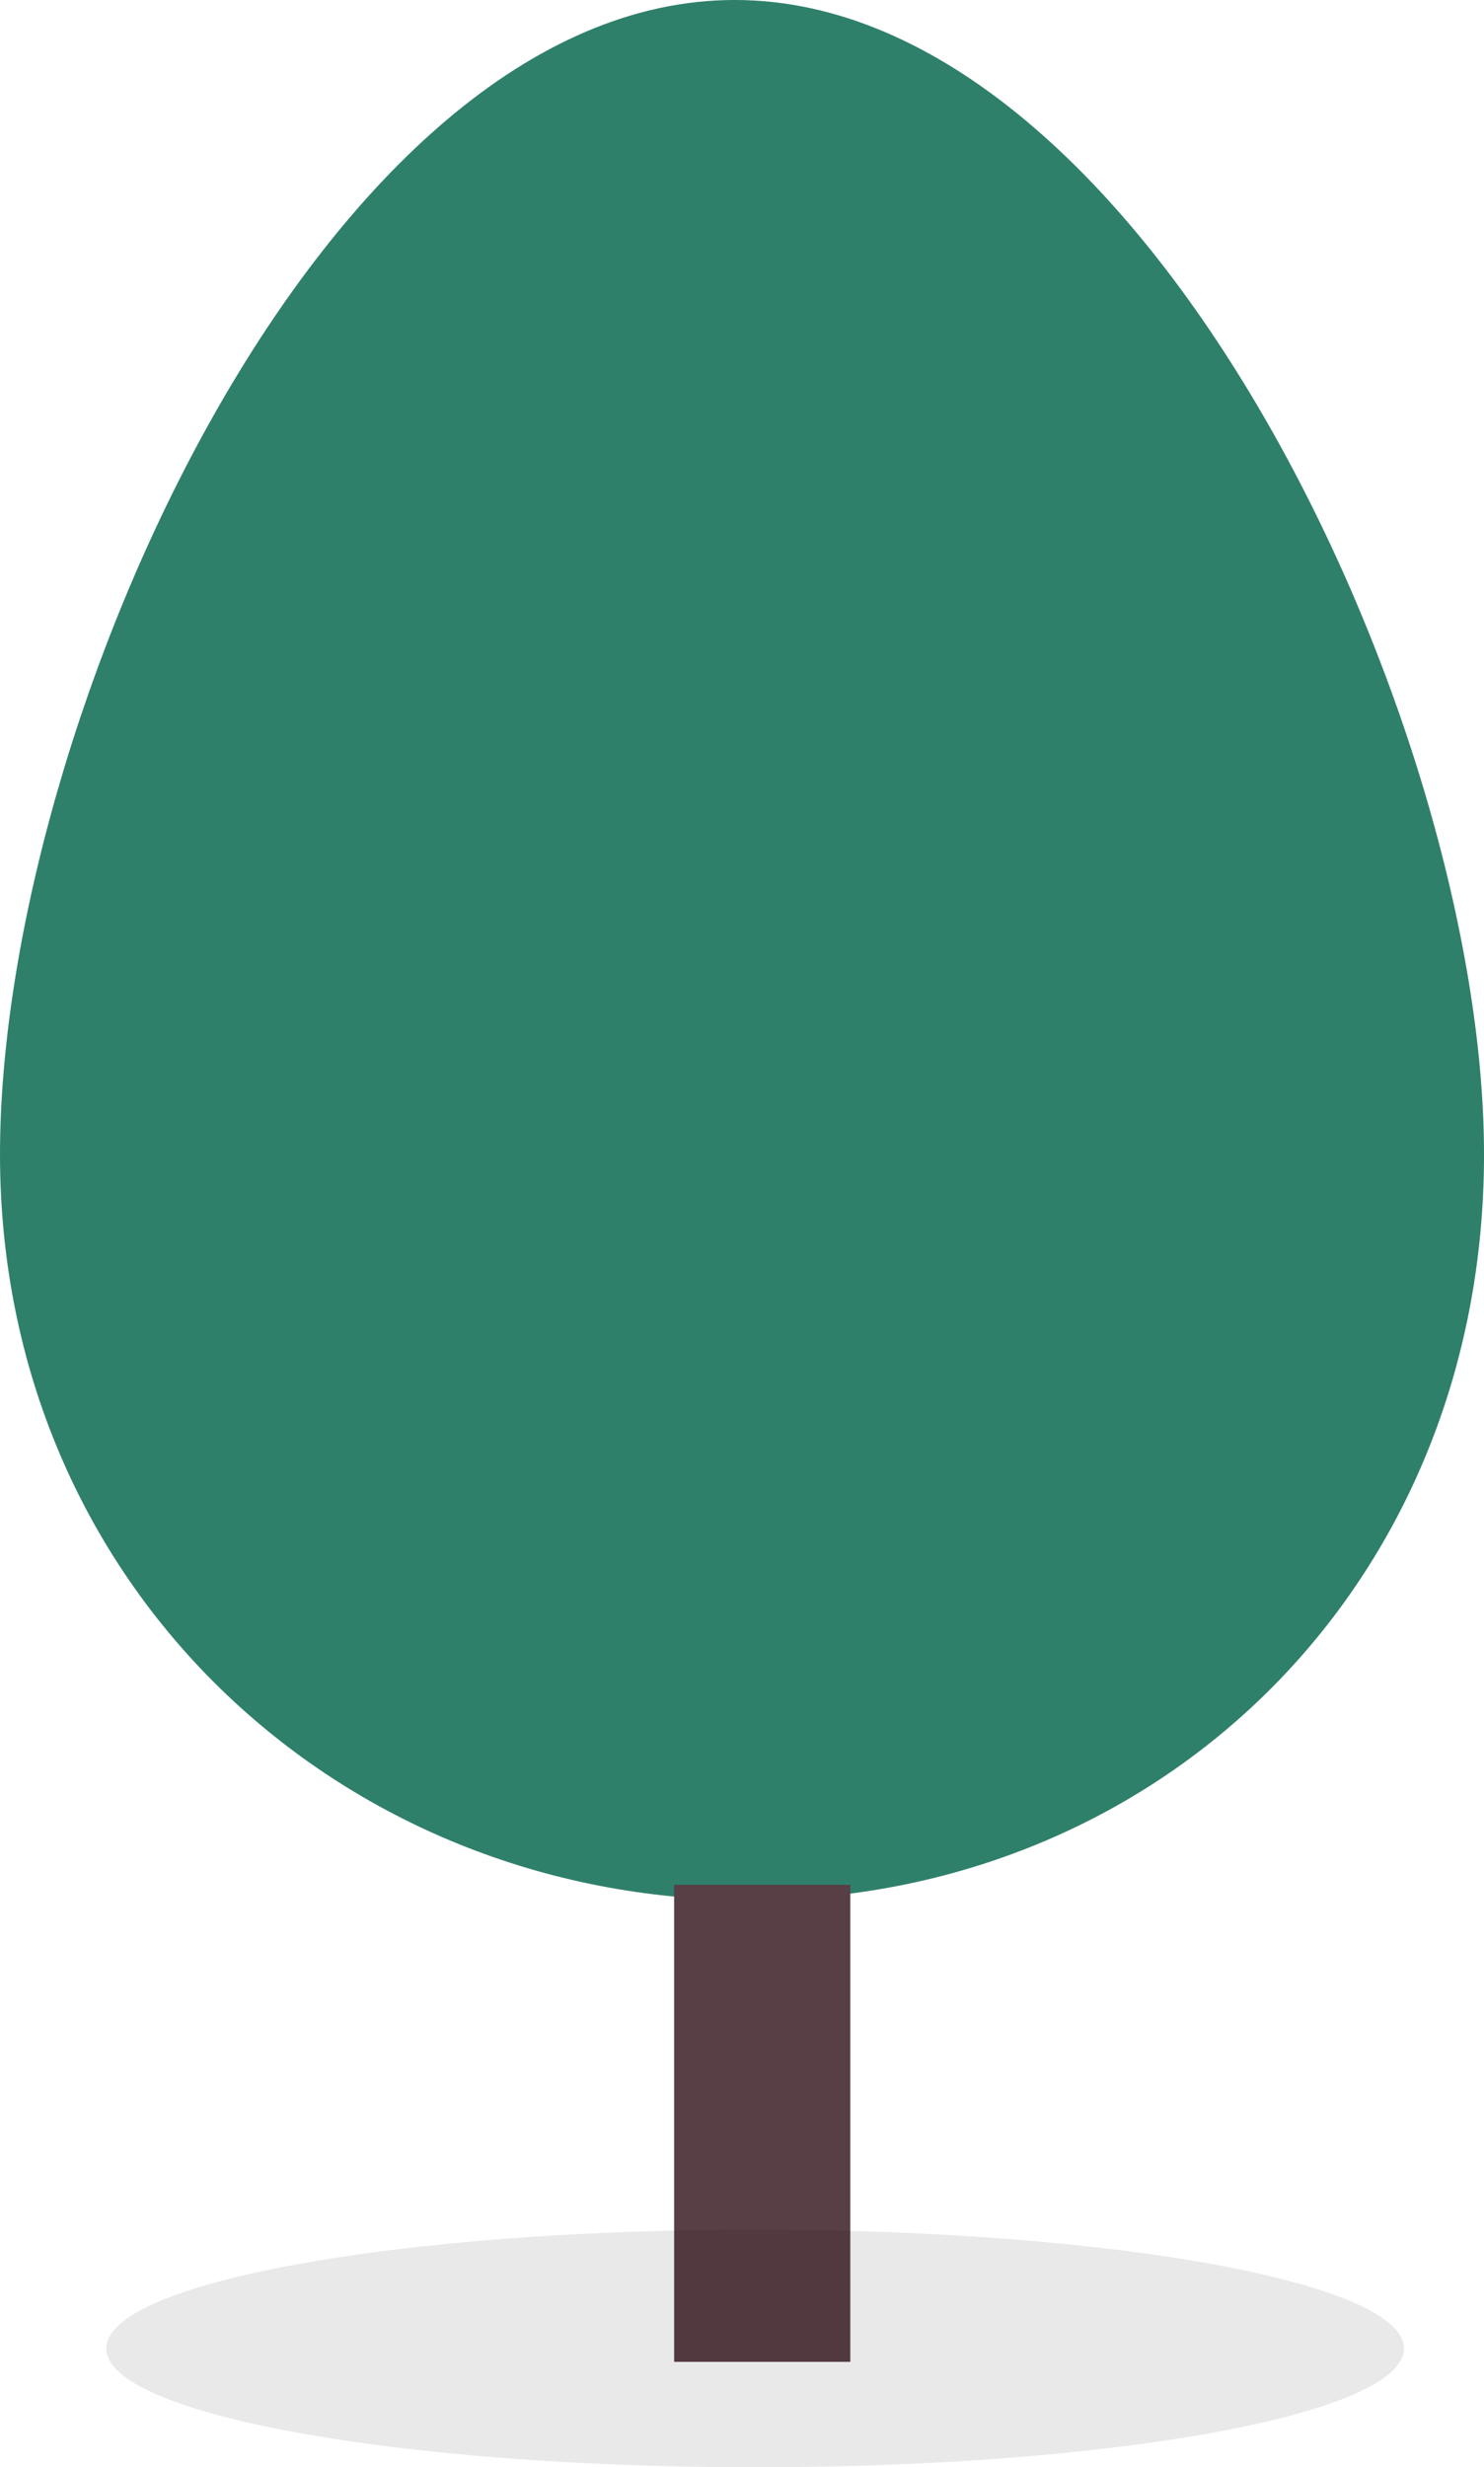
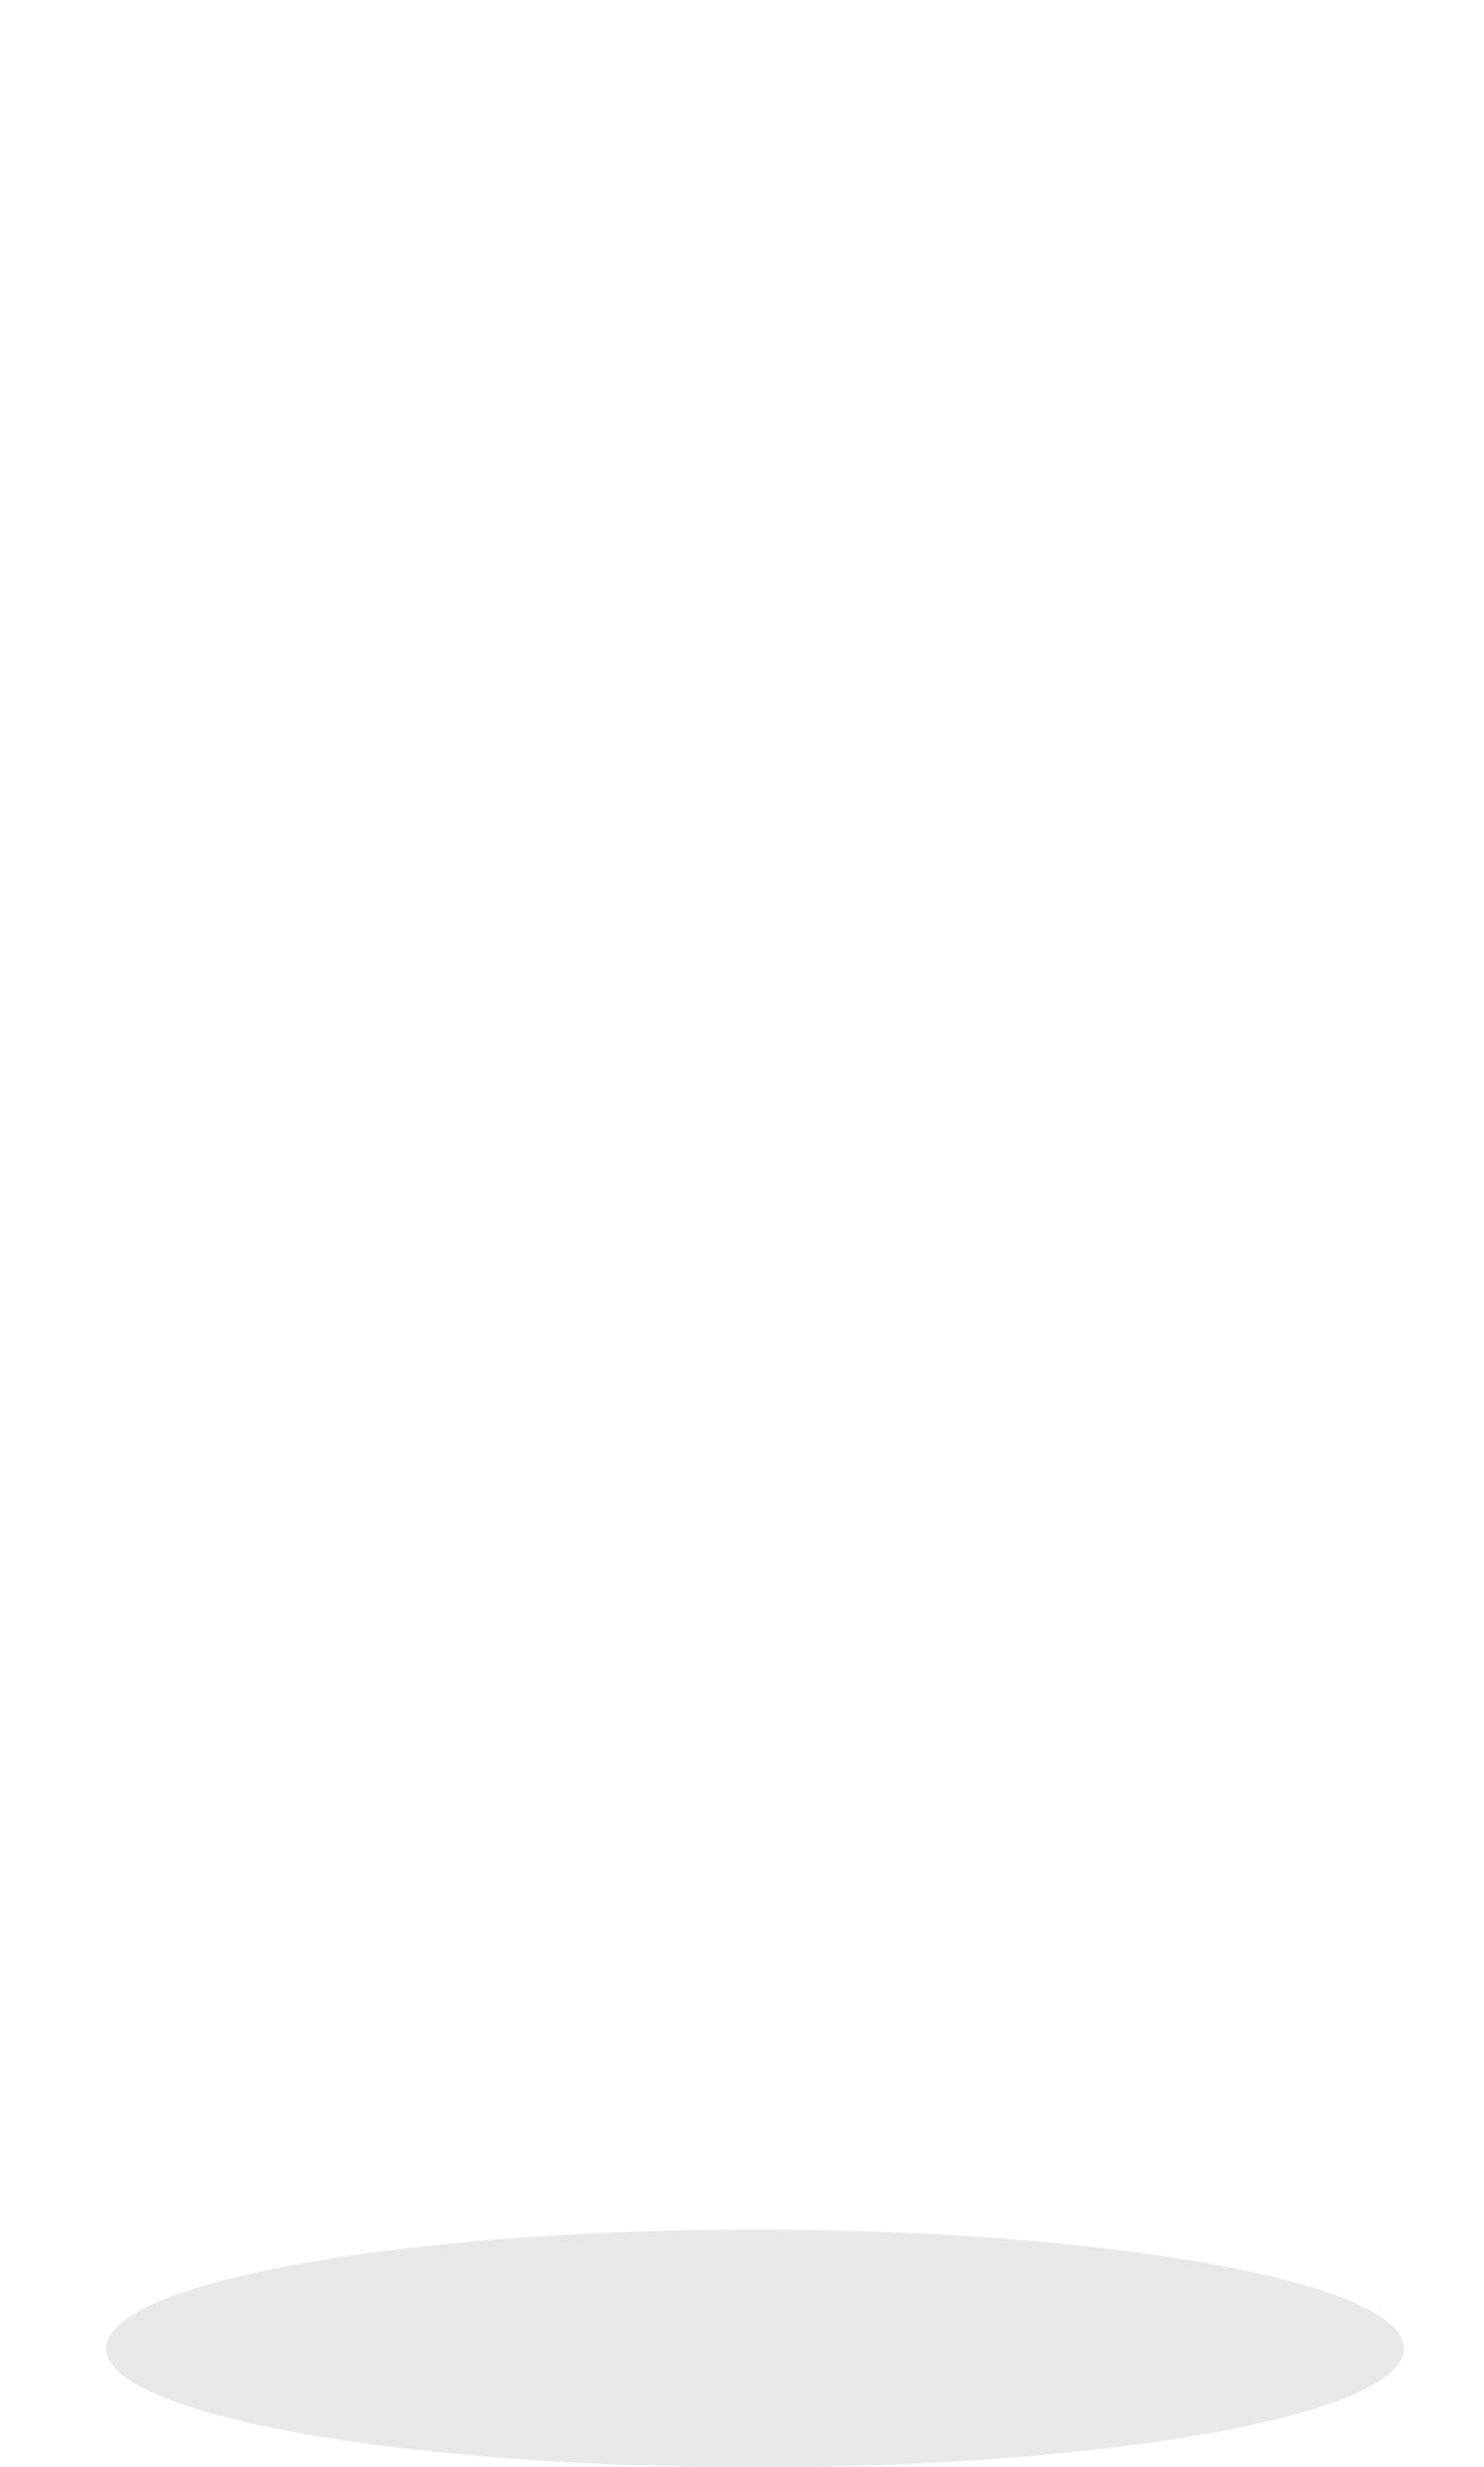
<svg xmlns="http://www.w3.org/2000/svg" width="94.199" height="156.539" viewBox="0 0 94.199 156.539">
  <defs>
    <clipPath id="clip-path">
      <rect id="Rechteck_148159" data-name="Rechteck 148159" width="82.375" height="15.081" fill="none" />
    </clipPath>
  </defs>
  <g id="Gruppe_70056" data-name="Gruppe 70056" transform="translate(-615.074 -11759.467)">
-     <path id="Pfad_81427" data-name="Pfad 81427" d="M0,153.047c0,27.395,21.552,47.308,47.564,47.308S94.2,180.437,94.2,153.047,72.653,79.8,46.636,79.8,0,125.654,0,153.045" transform="translate(615.074 11679.666)" fill="#2f806b" />
-     <rect id="Rechteck_148158" data-name="Rechteck 148158" width="11.183" height="30.268" transform="translate(657.865 11879.049)" fill="#583e45" />
    <g id="Gruppe_69943" data-name="Gruppe 69943" transform="translate(621.819 11900.925)" opacity="0.09" style="isolation: isolate">
      <g id="Gruppe_69942" data-name="Gruppe 69942">
        <g id="Gruppe_69941" data-name="Gruppe 69941" clip-path="url(#clip-path)">
          <path id="Pfad_81428" data-name="Pfad 81428" d="M59.42,462.2c22.747,0,41.187,3.376,41.187,7.54s-18.44,7.54-41.187,7.54-41.187-3.376-41.187-7.54,18.44-7.54,41.187-7.54" transform="translate(-18.233 -462.198)" fill="#11100d" />
        </g>
      </g>
    </g>
  </g>
</svg>